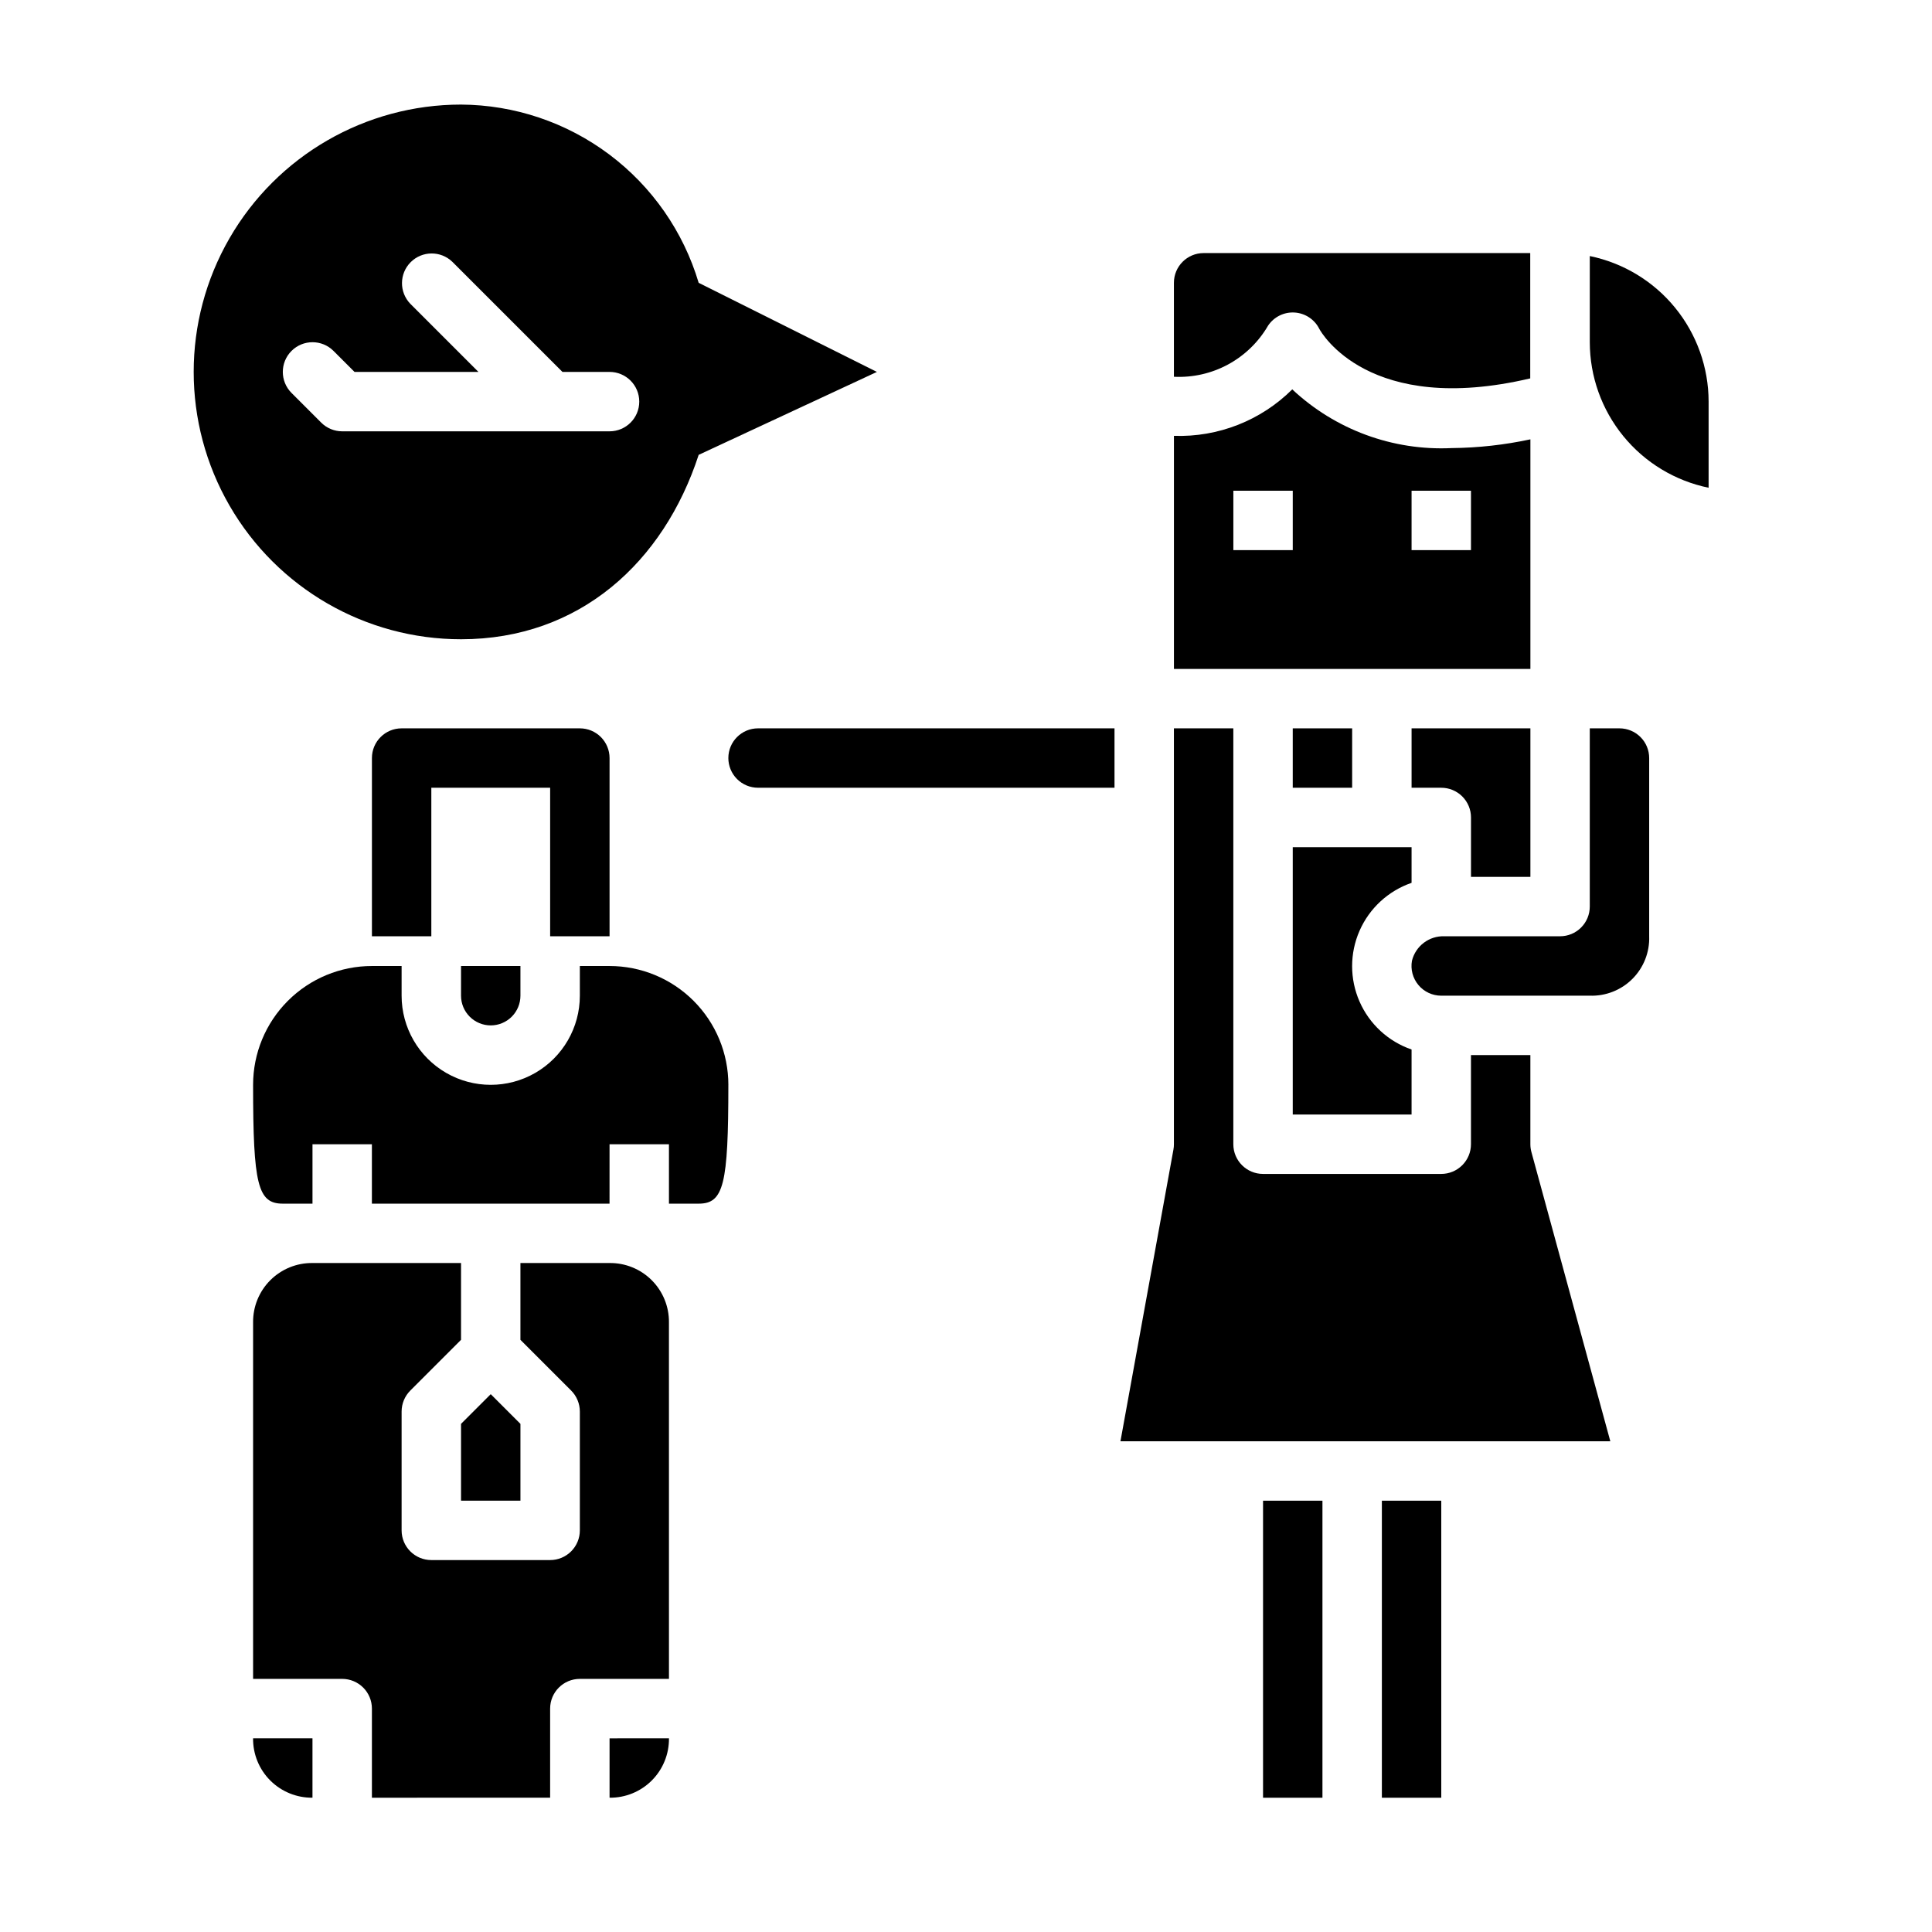
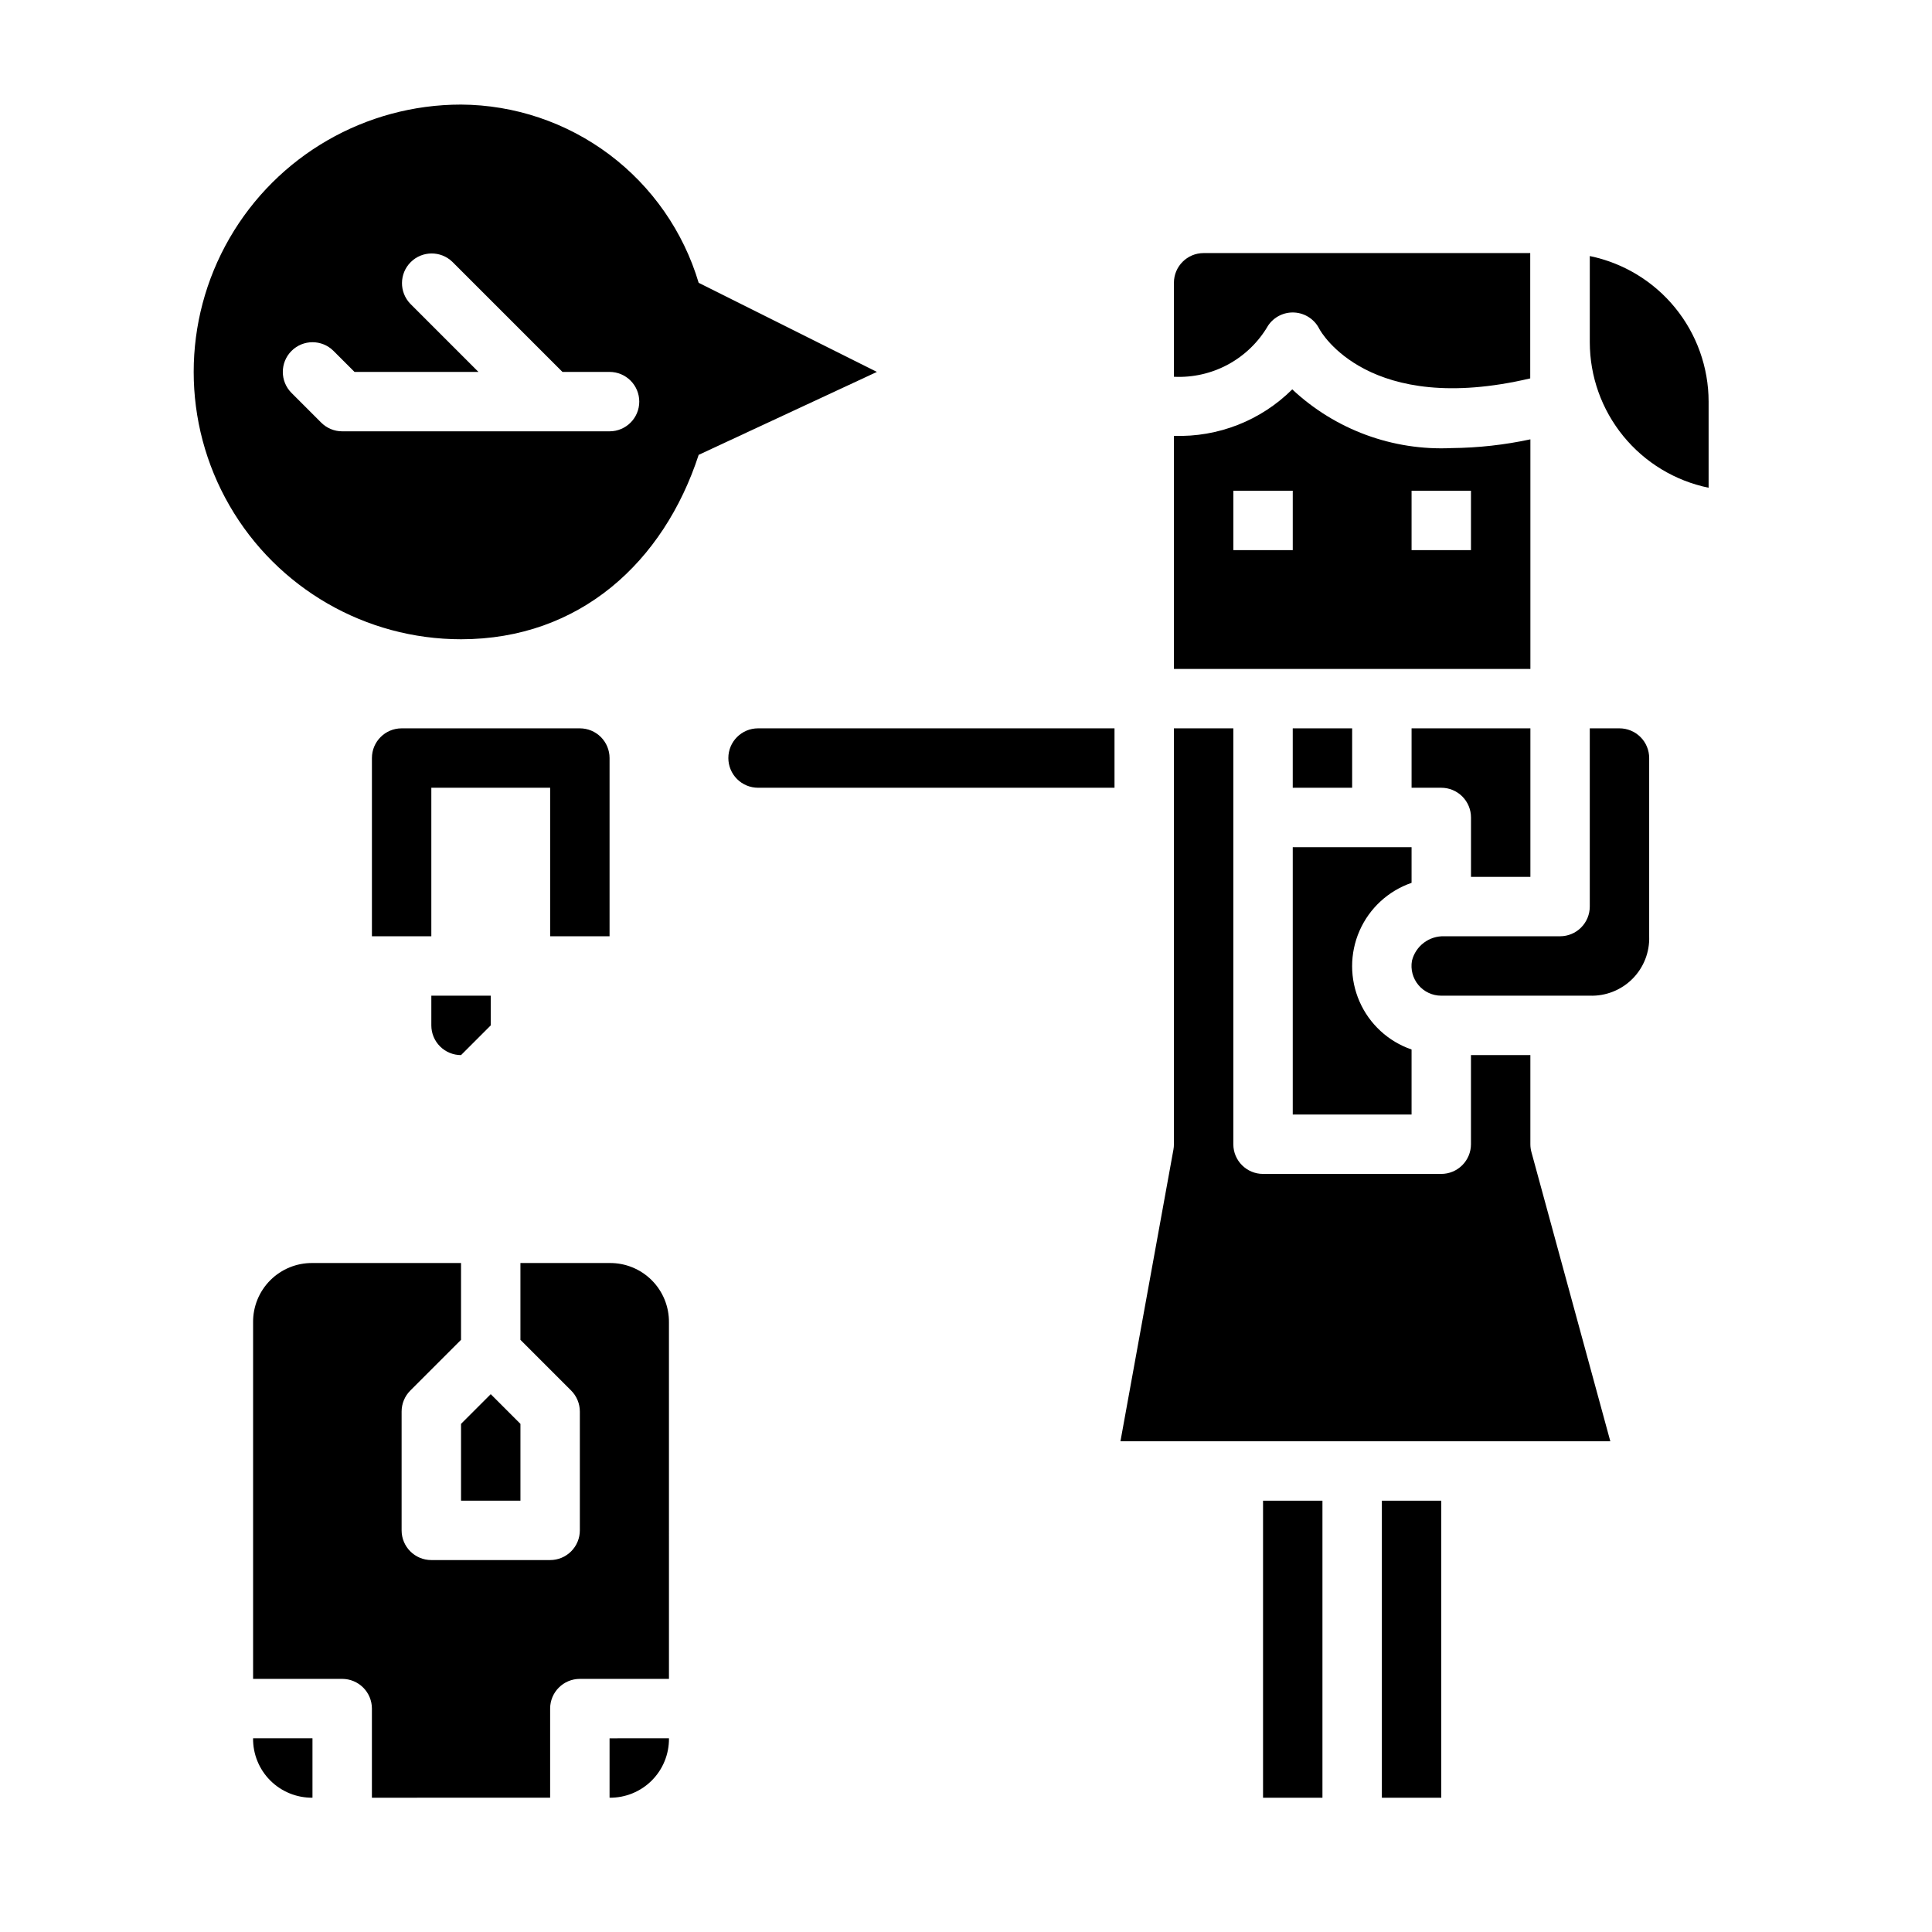
<svg xmlns="http://www.w3.org/2000/svg" fill="#000000" width="800px" height="800px" version="1.1" viewBox="144 144 512 512">
  <g>
    <path d="m549.57 260.43c-6.852 1.473-13.836 2.25-20.844 2.316-15.613 0.746-30.863-4.871-42.266-15.562-8.301 8.262-19.648 12.719-31.355 12.32v61.77h94.465zm-62.977 29.355h-15.742v-15.742h15.742zm47.23 0h-15.742v-15.742h15.742z" />
    <path d="m596.8 250.43c-0.012-9.07-3.148-17.859-8.887-24.887-5.734-7.027-13.719-11.859-22.602-13.688v22.832c0.008 9.07 3.144 17.859 8.883 24.887 5.734 7.023 13.719 11.859 22.605 13.684z" />
    <path d="m455.1 218.94v24.906c5 0.25 9.969-0.879 14.367-3.266s8.059-5.938 10.574-10.266c1.555-2.336 4.238-3.668 7.039-3.492 2.805 0.176 5.301 1.832 6.555 4.344 0.48 0.906 13.082 23.184 55.891 13.113v-33.211h-86.551c-4.348 0-7.875 3.523-7.875 7.871z" />
    <path d="m549.57 376.38v-39.359h-31.488v15.742h7.871c2.09 0 4.09 0.832 5.566 2.305 1.477 1.477 2.309 3.481 2.309 5.566v15.742z" />
    <path d="m337.02 344.89c0 2.086 0.828 4.09 2.305 5.566 1.477 1.477 3.477 2.305 5.566 2.305h94.465v-15.742h-94.465c-4.348 0-7.871 3.523-7.871 7.871z" />
    <path d="m510.21 541.7h15.742v78.719h-15.742z" />
    <path d="m478.72 541.7h15.742v78.719h-15.742z" />
    <path d="m581.05 392.12v-47.23c0-2.09-0.828-4.09-2.305-5.566s-3.481-2.305-5.566-2.305h-7.871v47.23c0 2.09-0.832 4.09-2.309 5.566-1.477 1.477-3.477 2.305-5.566 2.305h-30.645c-4.043-0.145-7.637 2.566-8.605 6.496-0.406 2.293 0.223 4.652 1.723 6.438 1.496 1.785 3.711 2.816 6.039 2.812h39.363c4.219 0.145 8.309-1.465 11.293-4.449s4.598-7.078 4.449-11.297z" />
    <path d="m518.08 377.96v-9.445h-31.488v70.848h31.488v-17.234c-6.168-2.121-11.172-6.731-13.789-12.707-2.621-5.977-2.621-12.777 0-18.754 2.617-5.977 7.621-10.582 13.789-12.707z" />
    <path d="m486.59 337.02h15.742v15.742h-15.742z" />
    <path d="m549.84 449.3c-0.184-0.676-0.277-1.371-0.277-2.07v-23.617h-15.742v23.617c0 2.09-0.832 4.09-2.309 5.566s-3.477 2.305-5.566 2.305h-47.23c-4.348 0-7.871-3.523-7.871-7.871v-110.21h-15.746v110.21c0.004 0.473-0.039 0.945-0.125 1.41l-14.043 77.309h129.82z" />
    <path d="m266.18 541.7h15.742v-20.359l-7.871-7.871-7.871 7.871z" />
-     <path d="m329.15 462.98c6.621 0 7.871-5.008 7.871-31.488h0.004c0-8.352-3.32-16.363-9.223-22.266-5.906-5.906-13.914-9.223-22.266-9.223h-7.871v7.871c0 8.438-4.504 16.234-11.809 20.453-7.309 4.219-16.309 4.219-23.617 0-7.309-4.219-11.809-12.016-11.809-20.453v-7.871h-7.871c-8.352 0-16.359 3.316-22.266 9.223-5.906 5.902-9.223 13.914-9.223 22.266 0 26.48 1.25 31.488 7.871 31.488h7.871v-15.746h15.742v15.742h62.977l0.004-15.742h15.742v15.742z" />
-     <path d="m274.05 415.74c2.086 0 4.09-0.828 5.566-2.305 1.477-1.477 2.305-3.481 2.305-5.566v-7.871h-15.742v7.871c0 2.086 0.828 4.09 2.305 5.566 1.477 1.477 3.477 2.305 5.566 2.305z" />
+     <path d="m274.05 415.74v-7.871h-15.742v7.871c0 2.086 0.828 4.09 2.305 5.566 1.477 1.477 3.477 2.305 5.566 2.305z" />
    <path d="m305.54 604.67v15.742c4.188 0.047 8.219-1.598 11.184-4.559 2.961-2.961 4.606-6.996 4.559-11.184z" />
    <path d="m226.81 620.41v-15.742h-15.742c-0.047 4.188 1.598 8.223 4.559 11.184 2.965 2.961 6.996 4.606 11.184 4.559z" />
    <path d="m289.79 620.41v-23.613c0-4.348 3.527-7.875 7.875-7.875h23.617l-0.004-94.465c0.047-4.188-1.598-8.219-4.559-11.184-2.965-2.961-6.996-4.606-11.184-4.559h-23.617v20.355l13.438 13.438c1.477 1.477 2.305 3.481 2.309 5.566v31.488c0 2.09-0.832 4.09-2.309 5.566-1.477 1.477-3.477 2.305-5.566 2.305h-31.488c-4.348 0-7.871-3.523-7.871-7.871v-31.488c0-2.086 0.832-4.09 2.309-5.566l13.438-13.438v-20.355h-39.363c-4.188-0.047-8.219 1.598-11.184 4.559-2.961 2.965-4.606 6.996-4.559 11.184v94.465h23.617c2.086 0 4.09 0.832 5.566 2.309 1.477 1.477 2.305 3.477 2.305 5.566v23.617z" />
    <path d="m305.54 392.12v-47.23c0-2.09-0.832-4.09-2.305-5.566-1.477-1.477-3.481-2.305-5.566-2.305h-47.234c-4.348 0-7.871 3.523-7.871 7.871v47.23h15.742v-39.359h31.488v39.359z" />
    <path d="m266.18 313.41c31.488 0 53.719-20.508 62.977-48.871l47.23-21.977-47.234-23.617c-4.047-13.582-12.355-25.504-23.691-34.008-11.34-8.504-25.109-13.141-39.281-13.223-25.312 0-48.703 13.504-61.359 35.422-12.656 21.922-12.656 48.93 0 70.848 12.656 21.922 36.047 35.426 61.359 35.426zm-44.926-76.414c3.074-3.074 8.055-3.074 11.129 0l5.566 5.566h32.844l-18.051-18.051c-2.984-3.09-2.941-8 0.094-11.035 3.035-3.035 7.945-3.078 11.035-0.098l29.184 29.184h12.484c4.348 0 7.871 3.523 7.871 7.871 0 4.348-3.523 7.871-7.871 7.871h-70.848c-2.09 0-4.09-0.828-5.566-2.305l-7.871-7.871c-3.074-3.074-3.074-8.059 0-11.133z" />
  </g>
</svg>